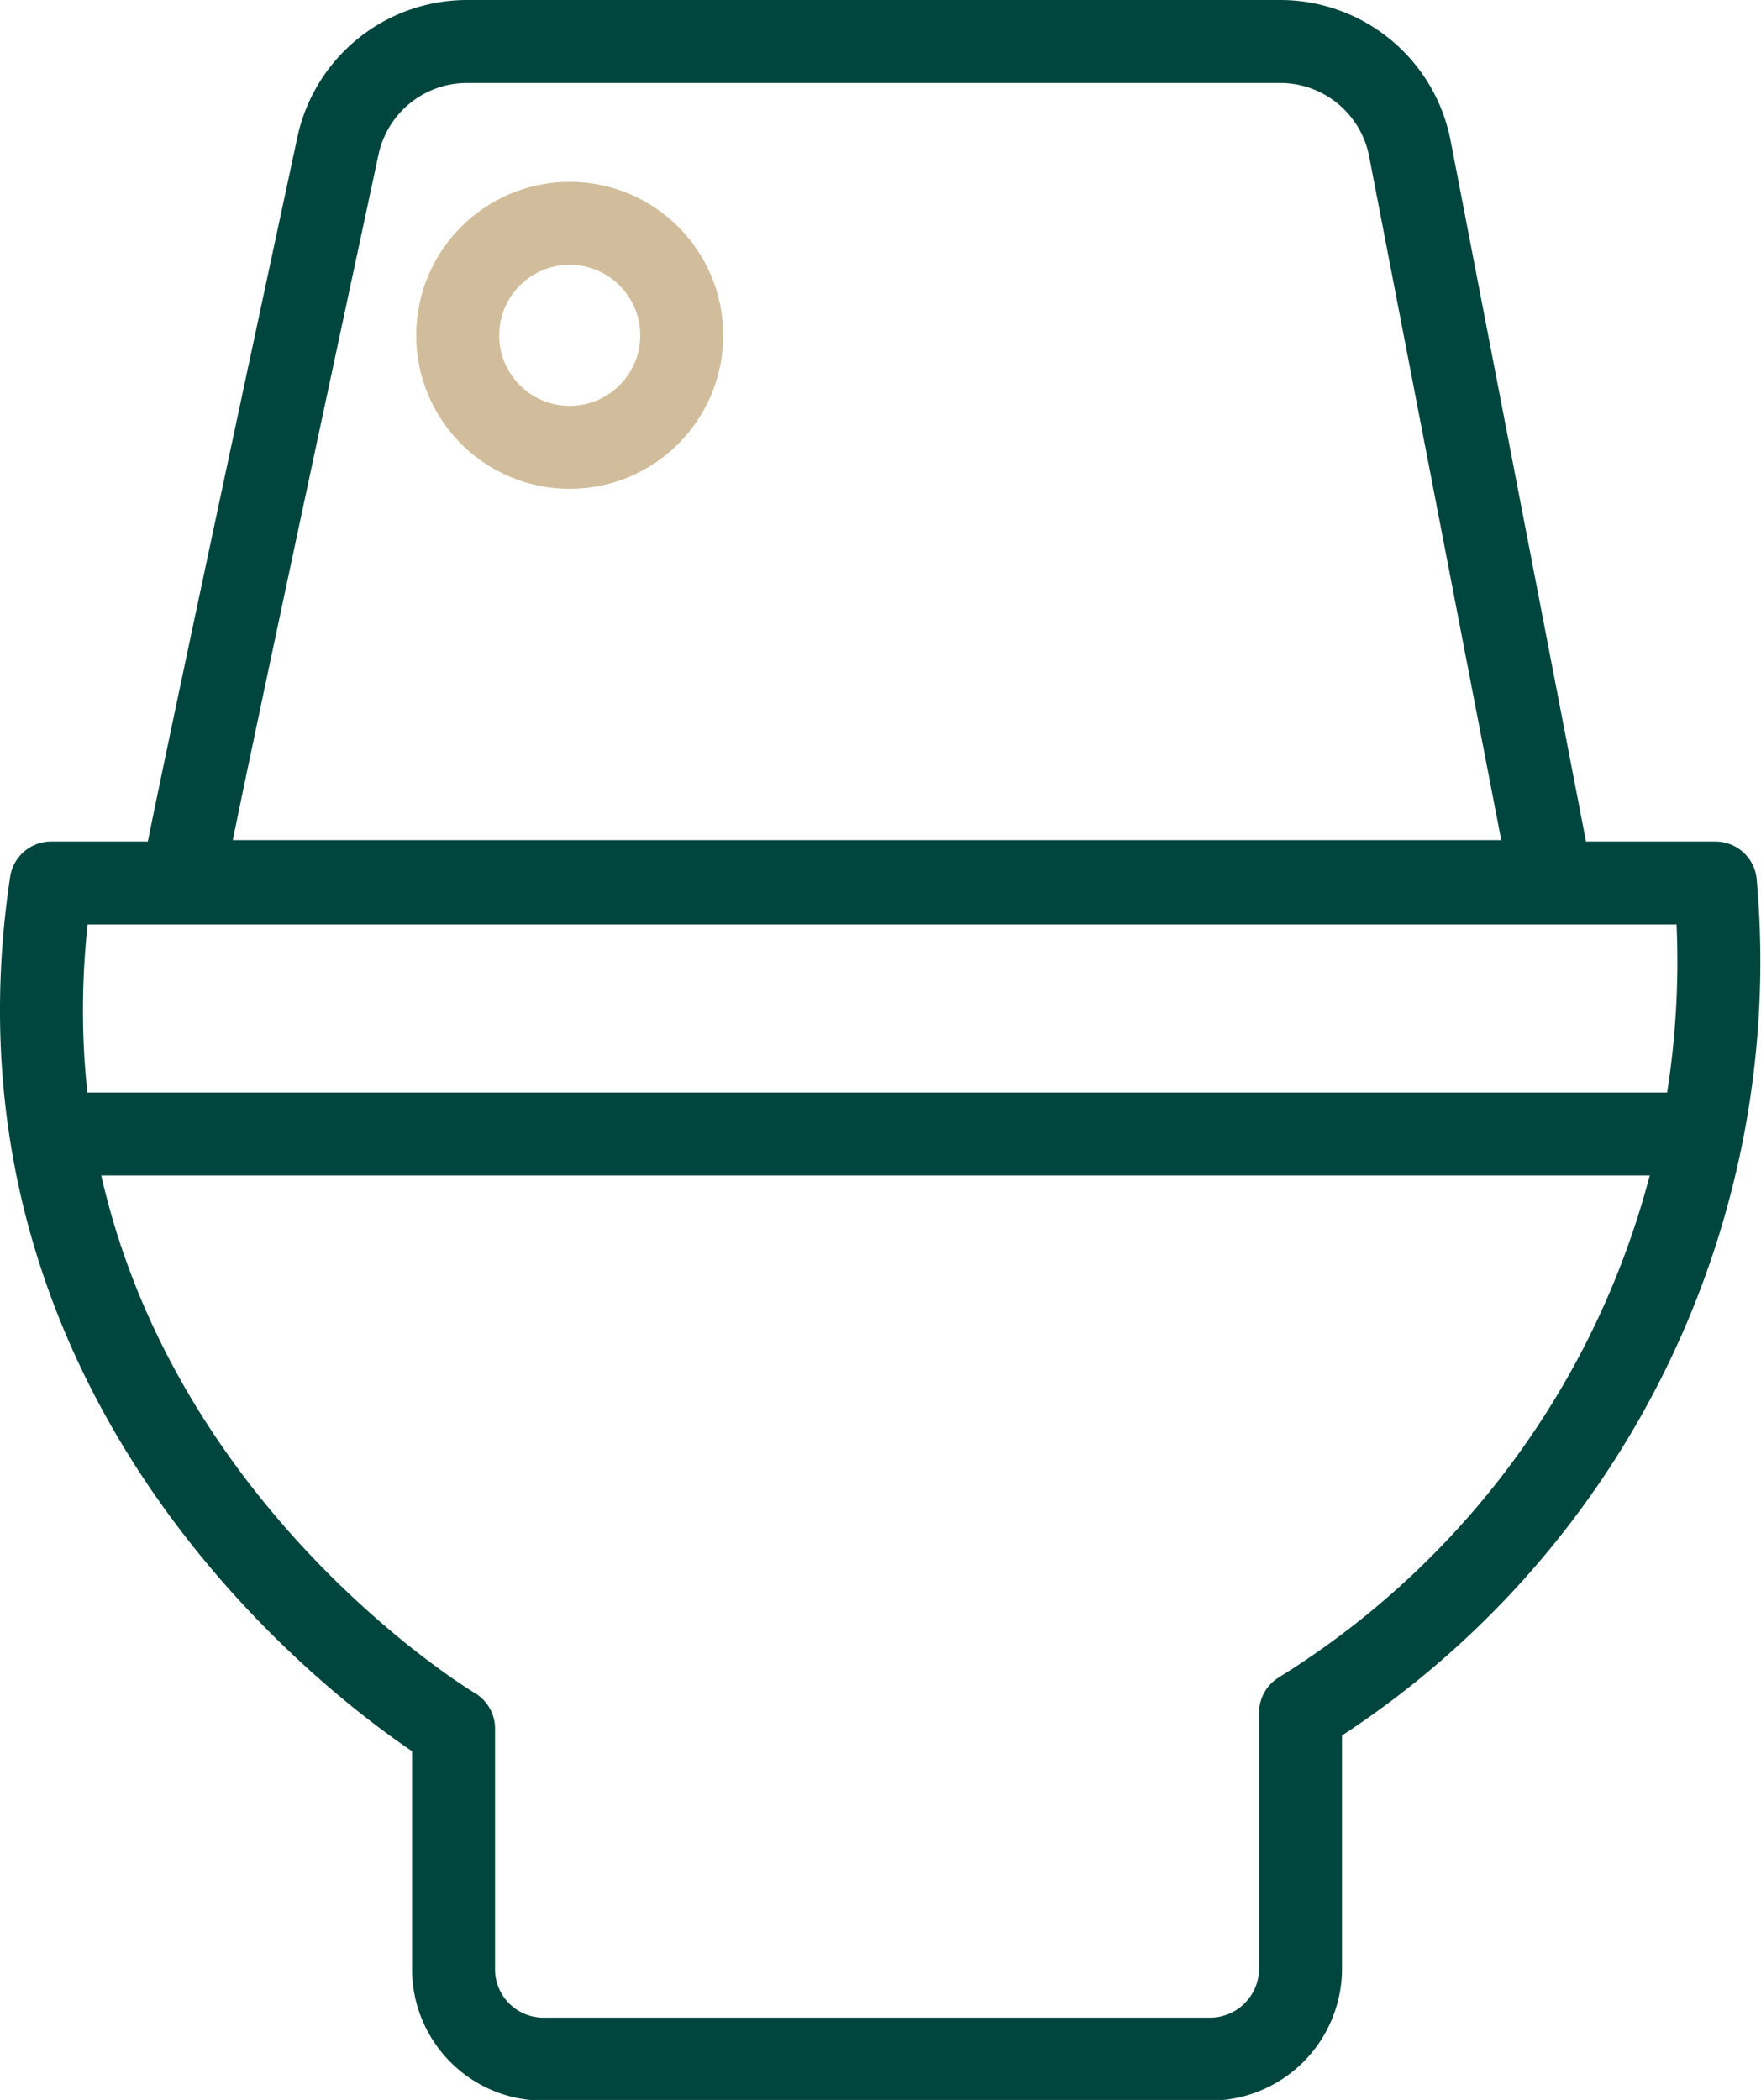
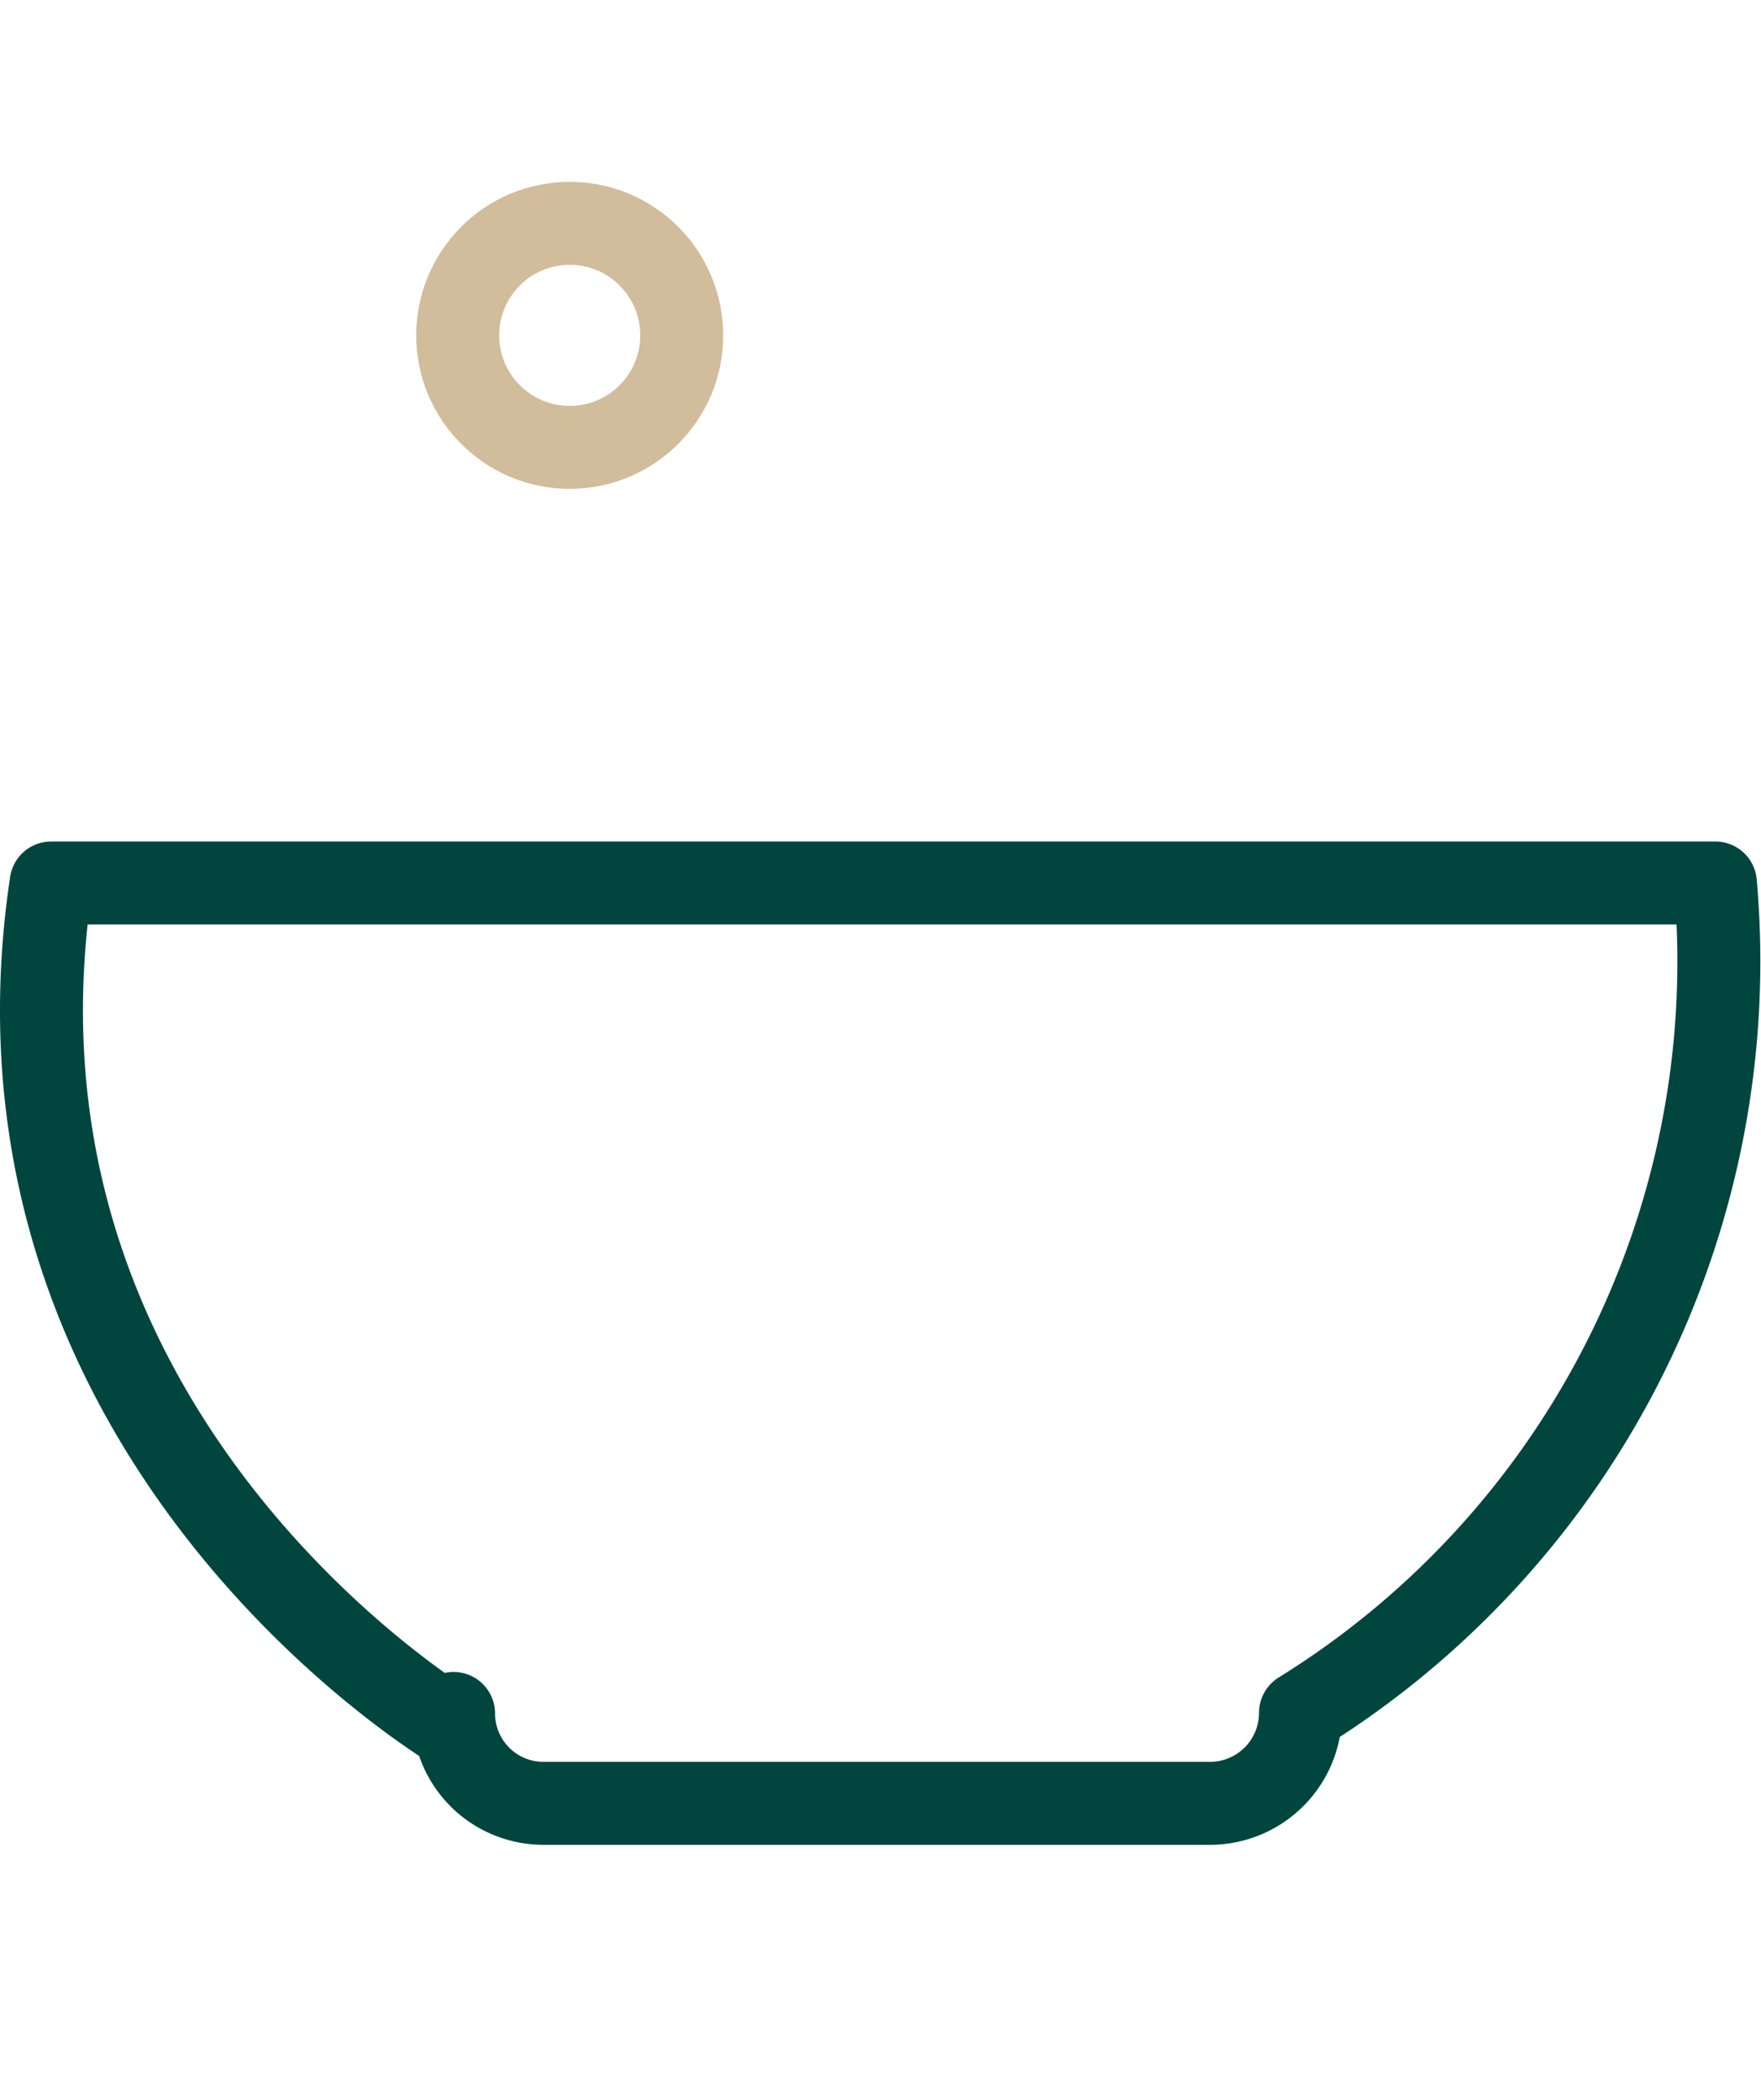
<svg xmlns="http://www.w3.org/2000/svg" viewBox="0 0 25.47 30.37">
  <defs>
    <style>.cls-1,.cls-2{fill:none;stroke-linecap:round;stroke-linejoin:round;stroke-width:1.2px;}.cls-1{stroke:#00463e;}.cls-2{stroke:#d1bd9b;}</style>
  </defs>
  <title>卫生间</title>
  <g id="图层_2" data-name="图层 2">
    <g id="图层_1-2" data-name="图层 1">
-       <path class="cls-1" d="M2.64,12.75c0-.16,1.56-7.43,2.25-10.65A1.91,1.91,0,0,1,6.75.6H18.52a1.91,1.91,0,0,1,1.87,1.54l2.05,10.61Z" />
-       <path class="cls-1" d="M.74,12.77H24.81a12.78,12.78,0,0,1-6,12v3.7a1.31,1.31,0,0,1-1.31,1.31H7.86a1.3,1.3,0,0,1-1.3-1.3V25S-.47,20.83.74,12.77Z" />
-       <line class="cls-1" x1="0.86" y1="16.4" x2="24.61" y2="16.4" />
+       <path class="cls-1" d="M.74,12.77H24.81a12.78,12.78,0,0,1-6,12a1.31,1.31,0,0,1-1.31,1.31H7.86a1.3,1.3,0,0,1-1.3-1.3V25S-.47,20.83.74,12.77Z" />
      <circle class="cls-2" cx="8.24" cy="4.85" r="1.62" />
    </g>
  </g>
</svg>